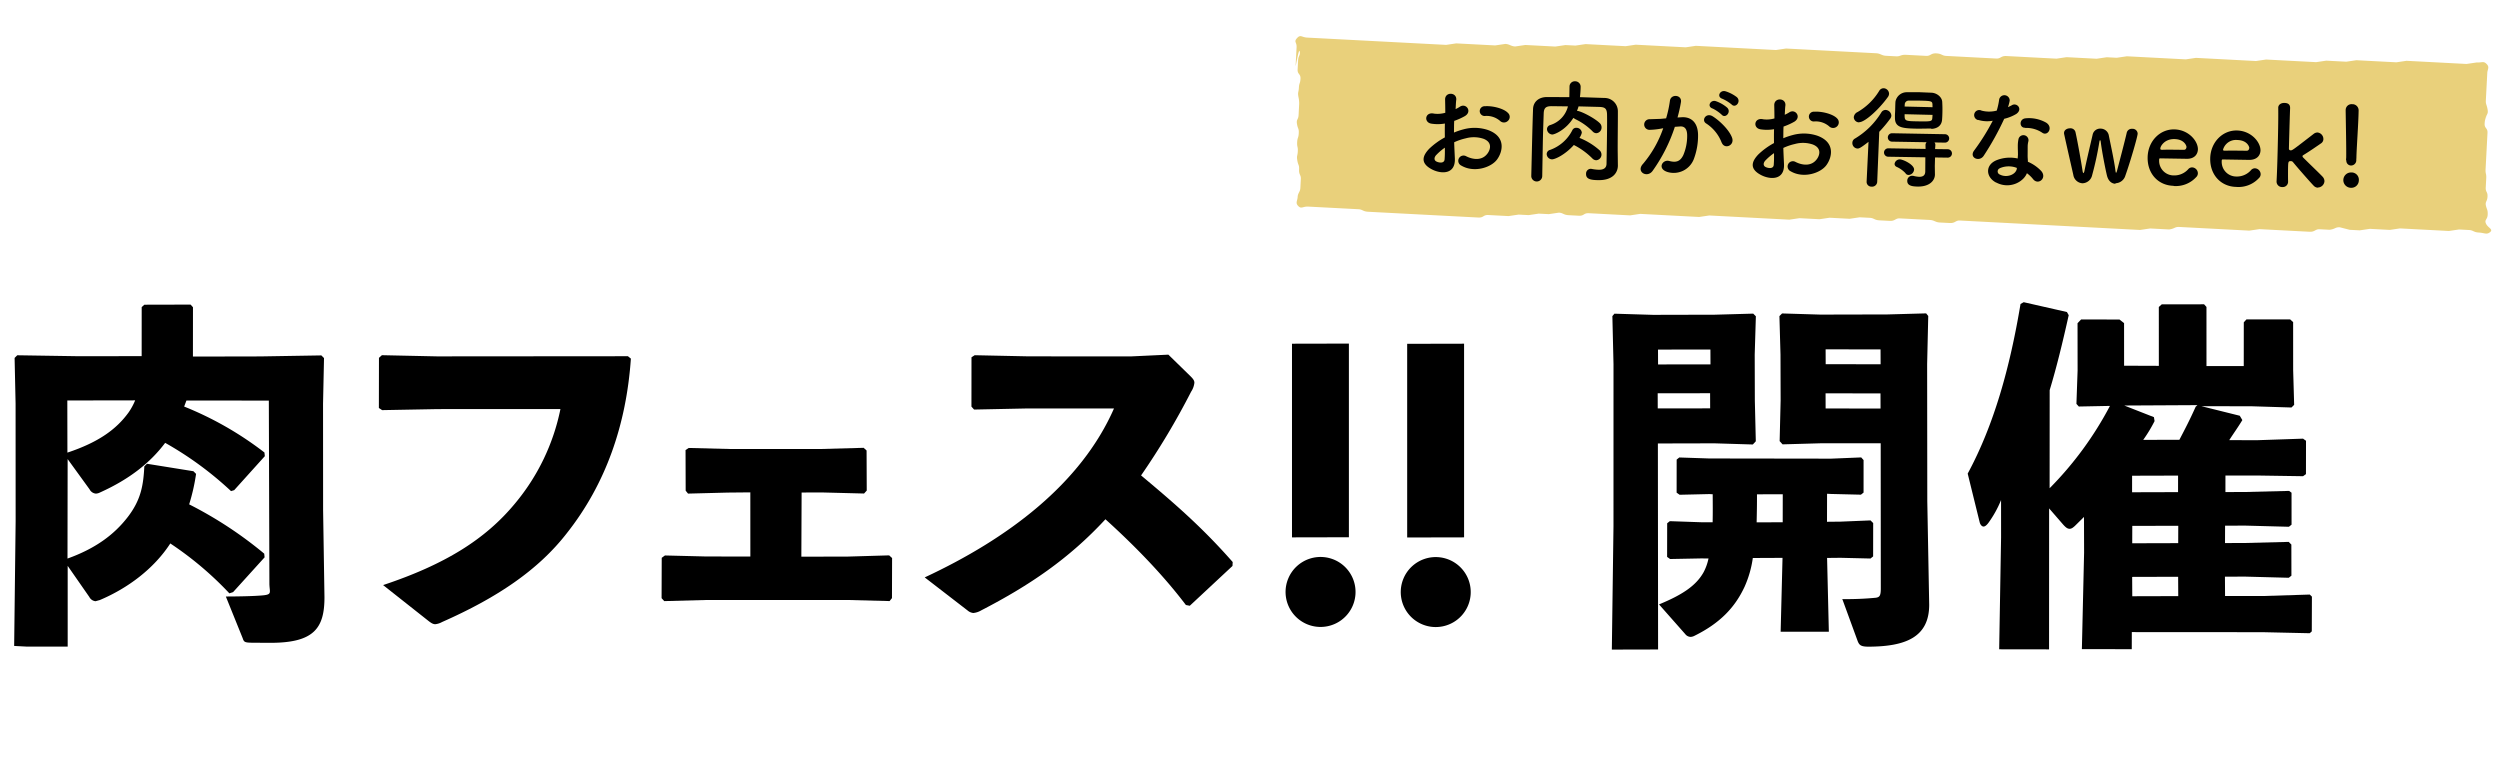
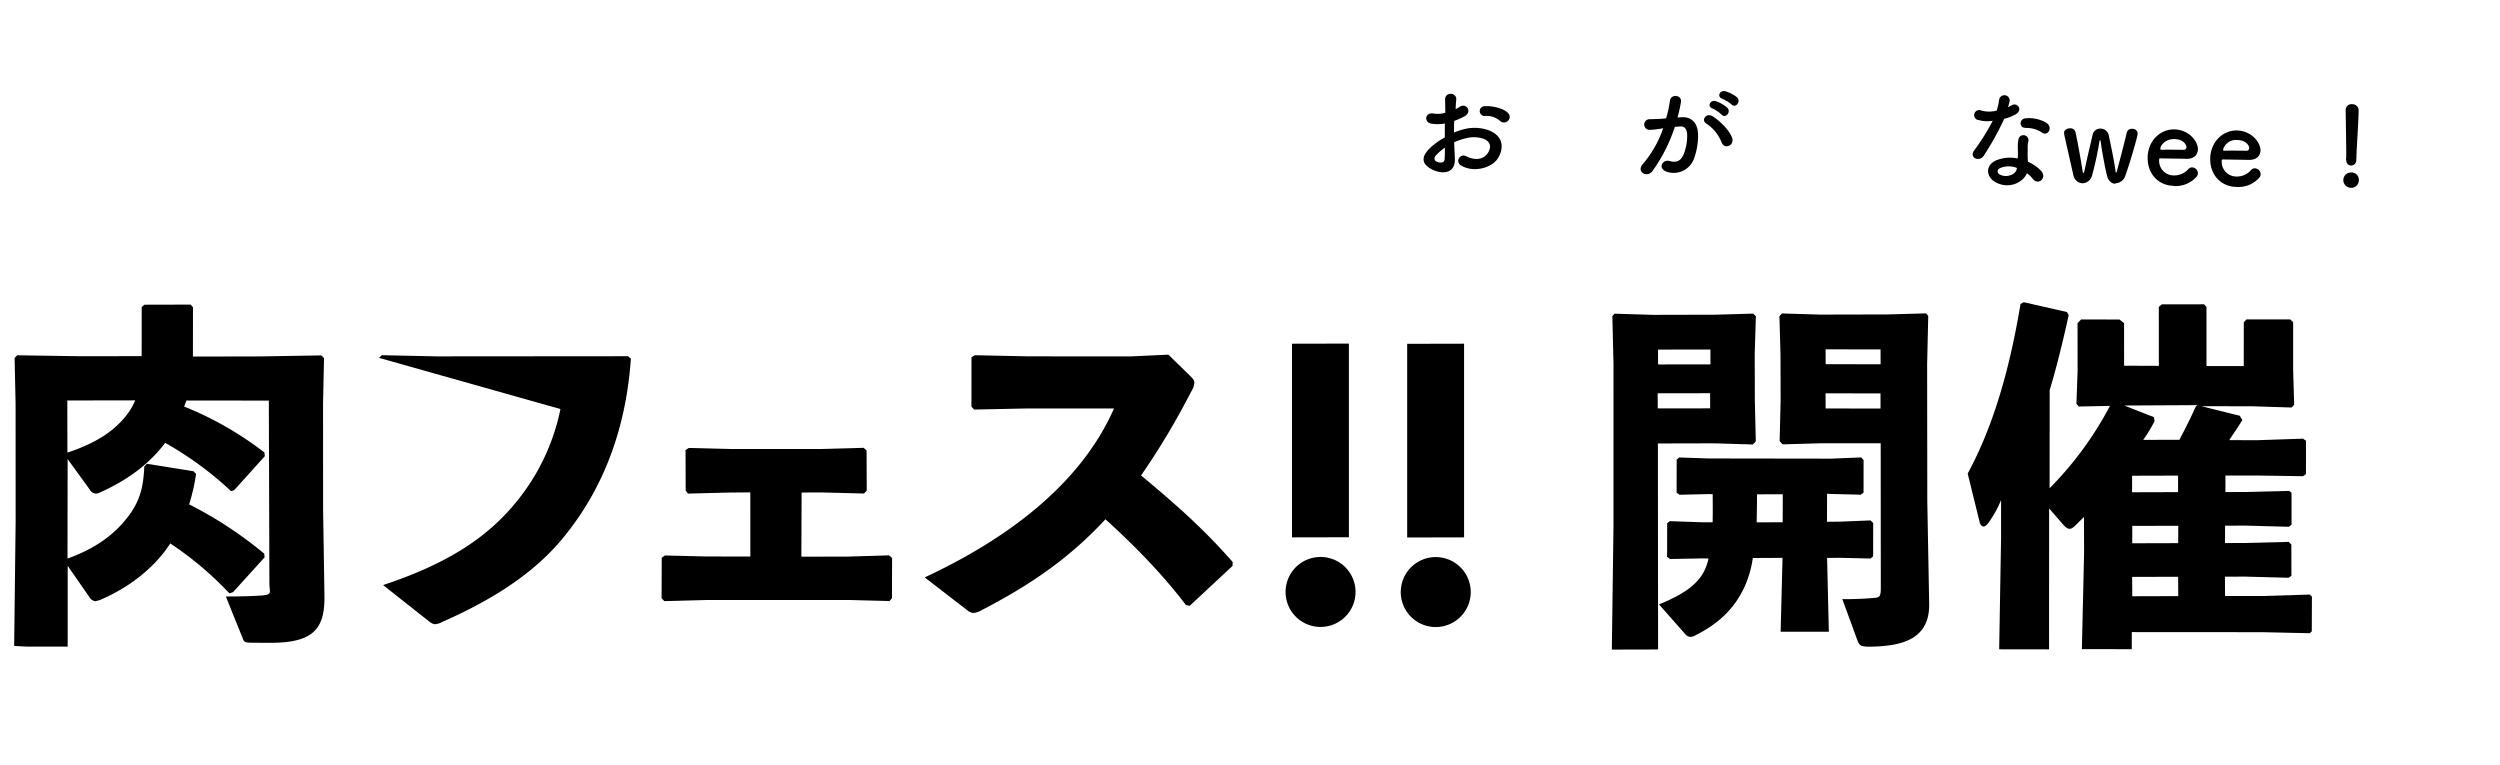
<svg xmlns="http://www.w3.org/2000/svg" width="893.508" height="273.592" viewBox="0 0 893.508 273.592">
  <defs>
    <clipPath id="clip-path">
      <rect id="長方形_1564" data-name="長方形 1564" width="824.8" height="162.57" fill="none" />
    </clipPath>
  </defs>
  <g id="meat_03" transform="translate(-520.985 -9798.66)">
    <g id="アートワーク_110" data-name="アートワーク 110" transform="matrix(0.999, 0.052, -0.052, 0.999, 937.074, 9969.495)">
      <g id="グループ_696" data-name="グループ 696" transform="translate(-412.4 -81.285)" clip-path="url(#clip-path)">
        <path id="パス_834" data-name="パス 834" d="M22.6,130.4c9.8-4.1,16.2-9.4,20.7-15.9s5-11.8,5-18.4l.9-1,16.7,1.8,1,.9a69.8,69.8,0,0,1-1.9,11A142.7,142.7,0,0,1,92.7,125l.2,1.3-10.6,13-1.3.5a119.8,119.8,0,0,0-22-16.7c-5.3,9.2-14.2,16.7-24.1,21.5l-1.5.5a2.8,2.8,0,0,1-2.3-1.4L22.8,133l1.5,28.8-19.1,1L3.4,118,1.2,76.1,0,59.8l.9-1L22.8,58l22.5-1.2-.9-17.5.9-.9,16.5-.9.9.9L63.6,56l24-1.3,21.8-1.5,1,.9.5,16.3,2,38,2.1,31c.6,11.2-3,16.5-18.5,17.3L90,157c-2.6.1-2.9-.1-3.4-1.4L79.8,141c3.7-.2,9.8-.6,13.2-1.1s2.3-1.2,2.1-4.3L91.5,70.3,62.1,71.8,61.4,74A120.3,120.3,0,0,1,90.9,88.9l.2,1.3L80.8,102.9l-1.1.4a122,122,0,0,0-24.4-16c-4.9,7.3-12,13.6-22.3,18.9a3.5,3.5,0,0,1-1.5.5,2.8,2.8,0,0,1-2.3-1.4L20.8,94.9ZM19.6,74l1,18.6c11-4.3,17.1-9.3,21.1-15.5a22.5,22.5,0,0,0,2.1-4.4Z" />
-         <path id="パス_835" data-name="パス 835" d="M131,52l19.7-.6,68.1-3.6,1.1.8c-.4,23.6-6.6,45.2-19.7,63.6-9.5,13.6-23.6,24.2-42.8,33.9a6.4,6.4,0,0,1-2.4.9c-.8,0-1.4-.3-2.8-1.3L135.7,134c21.7-8.5,35.6-18.2,45.5-31.5a76.2,76.2,0,0,0,14.5-34.6l-43.8,2.3-19.8,1.4-1.2-.7L130,53Z" />
+         <path id="パス_835" data-name="パス 835" d="M131,52l19.7-.6,68.1-3.6,1.1.8c-.4,23.6-6.6,45.2-19.7,63.6-9.5,13.6-23.6,24.2-42.8,33.9a6.4,6.4,0,0,1-2.4.9c-.8,0-1.4-.3-2.8-1.3L135.7,134c21.7-8.5,35.6-18.2,45.5-31.5a76.2,76.2,0,0,0,14.5-34.6L130,53Z" />
        <path id="パス_836" data-name="パス 836" d="M301,115.2l14.7-1.2,1.1.9.7,14.3-.8,1.1-15.2.4-50,2.6-15.2,1.2-1-1-.7-14.4,1.1-.9,14.6-.4,15.9-.8L265,94.1l-8.1.5-14.1,1.1-.9-1-.8-14.5,1.1-.8,15-.4,32.3-1.7,15.1-1.2,1.1.9.8,14.3-.9,1.1-15.1.4-7.2.4,1.1,22.9Z" />
        <path id="パス_837" data-name="パス 837" d="M422.5,126.2c-9.1-10.8-20.1-20.8-30.3-29.1-12.3,14.8-26,25.1-42.6,34.8a6.9,6.9,0,0,1-2.8,1.1,3.7,3.7,0,0,1-2.1-.8l-15.9-11c29-15.4,54-36.3,64.4-63.8L362.5,59l-19.2,1.4-1-1-.9-17.6,1.1-.8,19.4-.6,36.6-1.9,13.1-1.3,8.3,7.3c1,.9,1.5,1.5,1.5,2.3a7.2,7.2,0,0,1-1,3.2,264,264,0,0,1-16.3,30.8c12.8,9.6,23,17.6,34.3,29.2v1.4l-14.5,15Z" />
        <path id="パス_838" data-name="パス 838" d="M479.4,99l-20.3,1.1L455.5,31l20.3-1.1Zm3.4,20.3a12.5,12.5,0,1,1-6.552-11.253A12.5,12.5,0,0,1,482.8,119.3" />
        <path id="パス_839" data-name="パス 839" d="M520.5,96.9,500.2,98l-3.6-69.1,20.3-1.1Zm3.4,20.3a12.5,12.5,0,1,1-6.552-11.252A12.5,12.5,0,0,1,523.9,117.2" />
        <path id="パス_840" data-name="パス 840" d="M605.8,12.8l13.7-1.1,1,.9.3,13.7.9,16.4,1.1,14.5-1,1.2-13.7.3-20.2,1.1,3.9,73.5-16.5.9-1.7-44-3-57.8-1.3-17.2.7-.9,13.8-.3Zm-.6,17.8-.3-5.3-18.7,1,.3,5.3Zm-18,16.7,18.7-1-.3-5.4-18.7,1ZM605.6,100l-11.2.8-1.1-.7-.6-12,.9-.8,11.4-.2,3.9-.2c-.1-3.4-.3-6.6-.5-10h-1.2l-10.6.8-1.1-.7-.6-11.8.9-.8,10.7-.2L650,62l10.7-1,.9.9.6,11.6-.9.8-10.7.3h-1.4l.5,10,4.8-.3,10.7-1,1,.9.6,11.9-.9.8-10.7.3-4.8.3,2,26.3-17.2.9-.7-26.4-10.6.6a37.8,37.8,0,0,1-2.4,10.4c-3.1,7.7-8.2,13.5-16.9,18.4a3.4,3.4,0,0,1-1.4.5,2.5,2.5,0,0,1-2-.9l-9.9-10.1c7.8-3.7,12.8-7.2,15.3-12.3a18.4,18.4,0,0,0,1.5-5Zm18.6-23.9c.2,3.4.3,6.6.4,10l9.3-.5-.5-10Zm21.9-19.4-13.7,1.1-1.1-1.1-.4-14.5L630,25.8l-1.1-13.7.9-1,13.7-.3,23.9-1.3,13.8-1.1.8.9.5,17.2,2.6,48.9,2.6,36.9c.6,11.5-7.5,15.4-21.1,16.1-2.6.1-3.1-.5-3.7-1.7l-6.3-14.8a108.7,108.7,0,0,0,11.9-1.1c1.5-.3,1.8-.9,1.6-4l-2.7-51.2Zm19.8-29.3-.3-5.3-19.6,1,.3,5.3ZM647.1,44.2l19.6-1-.3-5.4-19.6,1Z" />
        <path id="パス_841" data-name="パス 841" d="M728.5,68.5a123.2,123.2,0,0,0,20-30.5l-11.1.8-.9-.9L736.3,26l-.9-16.9,1.2-1.4L750.3,7,752,8.2l.8,15.2,12.4-.6-1.1-21,1-1L780.2,0l.9.9L782.2,22l13.3-.7-.8-15.6.9-1.1,15.6-.8,1.1.9.9,17.1,1,12.4-.9,1-14.1.3-18.1.9L795,39.1l1,1.5c-1.5,2.8-3,5.1-4.3,7.4l10-.5L818,46.1l1.1.7.6,11.9-1,.8-16.3.6-11.4.6.3,5.9,7.1-.4L814,65l.9.6.6,11.4-.9.8-15.7.4-7.1.4.3,6.2,7.1-.4,15.6-1.2,1,.9.6,11.1-.9.8-15.7.4-7.1.4.4,6.9,13.4-.7,16.8-1.4.8.7.6,12.4-.7.7-16.8.5-46.7,2.4.3,6.1-17.8.9-1-34.5-.7-12.7-3.1,3.4c-.7.7-1.2,1.1-1.9,1.1s-1.3-.4-2.3-1.4l-5.3-5.5,2.6,50.3-17.8.9-1.4-40-.7-13.3a38.6,38.6,0,0,1-4.1,8.4c-.6.9-1.2,1.4-1.7,1.4s-1.1-.5-1.4-1.4L699,64.8c8.5-17.9,13.1-38.7,15.7-61.5l1.1-.7,15.6,2.7.7,1.1c-1.7,10.1-3.4,19-5.4,27.1Zm25.1-30.9,10.8,3.6.3,1.4a51.18,51.18,0,0,1-3.7,6.9l12.9-.7c1.7-3.7,3.4-7.4,5.2-12.1l.6-.6ZM758,68.4l16.4-.9-.3-5.9-16.4.9Zm1,18.2,16.4-.9-.3-6.2-16.4.9Zm1,18.9,16.4-.9-.4-6.9-16.4.9Z" />
      </g>
    </g>
-     <path id="パス_18748" data-name="パス 18748" d="M430.036,62.576c-1.194,1.083-1.99.361-3.98.361s-1.99-.722-3.582-.722h-3.582l-3.582.722H397.8l-3.582.722h-7.164l-3.582.722h-3.582l-3.582-.722c-1.592,0-1.592.722-3.582,1.083h-3.582c-1.592,0-1.592,1.083-3.582,1.083h-17.91l-3.582.722H318.995c-1.592,0-1.592.722-3.582,1.083h-6.766l-3.582.722H240.589c-1.592,0-1.592,1.083-3.582,1.083h-3.582c-1.592,0-1.99-.722-3.582-.722H219.1c-1.592,0-1.592,1.083-3.582,1.083h-3.582c-1.99,0-1.99-.722-3.582-.722H204.77l-3.582.722h-7.164l-3.582.722h-7.164l-3.582.722H151.04l-3.582.722H126.364l-3.582.722H108.056c-1.99,0-1.592,1.083-3.582,1.083h-3.582c-1.99,0-1.99-.722-3.582-.722l-3.582.722H90.147l-3.582.722H82.983l-3.582.722H72.237c-1.99,0-1.592,1.083-3.582,1.083h-39.4c-1.99,0-1.99-.722-3.582-.722H7.761c-1.99,0-2.388,1.083-3.582,0s-.4-1.806-.4-3.25.8-1.806.8-3.25v-3.25c0-1.444-.8-1.444-.8-3.25s-.4-1.444-.8-3.25,0-1.444,0-3.25-.4-1.444-.4-3.25.4-1.444.4-3.25-.4-1.444-.8-3.25.4-1.444.4-3.25v-3.25a10.156,10.156,0,0,0-.4-3.25c-.4-1.806,0-1.444,0-3.25s.4-1.444.4-3.25-1.194-1.444-1.194-3.25v-3.25c0-1.806.8-1.806.4-3.25S.6,26.826.6,25.382v-6.5c0-1.806-1.194-1.806,0-3.25s1.592-.361,3.582-.361h49.75l3.582-.722h13.93l3.582-.722c1.592,0,1.99.722,3.582.722l3.582-.722H92.933l3.582-.722H100.1l3.582-.722h14.328l3.582-.722H139.5l3.582-.722h28.656l3.582-.722h32.238c1.592,0,1.99.722,3.582.722h3.582c1.592,0,1.592-.722,3.582-.722h7.164c1.592,0,1.592-1.083,3.582-1.083s1.99.722,3.582.722h17.91c1.592,0,1.592-1.083,3.582-1.083h17.91l3.582-.722h10.746l3.582-.722h3.582l3.582-.722H318.2l3.582-.722h21.492l3.582-.722h17.91l3.582-.722h7.164l3.582-.722H393.42L397,2.993h21.492l3.582-.722c1.99,0,2.388-.722,3.582.361s.4,1.806.4,3.25v9.75c0,1.444.4,1.444.8,3.25s-.4,1.444-.4,3.25V20.687c0,1.444-.4,1.444-.4,3.25s1.194,1.444,1.194,3.25v13c0,1.806.4,1.444.4,3.25v3.25c0,1.806.8,1.444.8,3.25s-.8,1.806-.4,3.25.8,1.444.8,3.25-1.194,1.806-.4,3.25S431.23,61.493,430.036,62.576Z" transform="translate(984.781 9796.625) rotate(3)" fill="#e9d07b" />
    <g id="グループ_786" data-name="グループ 786" transform="translate(-157.79 -935.504)">
      <path id="パス_793" data-name="パス 793" d="M11.215,23.058c.586,5.6-4.429,5.8-7.75,4.429-4.82-2.019-3.647-4.885-1.693-7.294A25.6,25.6,0,0,1,7.111,15.7c-.13-1.628-.261-3.322-.326-4.95a14.719,14.719,0,0,1-4.754.391c-2.931-.2-2.67-4.168.651-3.647a9.9,9.9,0,0,0,3.973-.586C6.525,5.083,6.4,3.78,6.265,2.282,5.939-.649,10.3-.779,10.238,2.021c-.065.847,0,2.149,0,3.322a11.526,11.526,0,0,0,1.5-.977C13.82,2.8,16.36,5.8,13.689,7.623a23.119,23.119,0,0,1-3.647,1.954c0,1.237.13,2.67.2,4.168a24.554,24.554,0,0,1,3.256-1.368,15.175,15.175,0,0,1,8.792-.391c6.643,1.889,5.862,7.294,3.973,10.29s-7.815,5.406-12.57,3.061a1.884,1.884,0,1,1,1.5-3.452c2.475,1.042,5.666,1.237,7.425-1.368.912-1.3,1.824-4.168-1.628-5.275A10.87,10.87,0,0,0,14.6,15.5,20.058,20.058,0,0,0,10.563,17.2c.2,2.084.456,4.1.651,5.8m-6.708-.847c-.782.977-.716,1.954.2,2.345s2.866.586,2.866-.977-.065-2.54-.2-4.168a19.408,19.408,0,0,0-2.8,2.735M26.324,8.4a7.36,7.36,0,0,0-5.275-1.368,1.751,1.751,0,1,1-.391-3.452c2.8-.391,6.838.391,8.336,1.824a1.889,1.889,0,0,1,.2,2.8,2.019,2.019,0,0,1-2.866.2" transform="matrix(0.998, 0.07, -0.07, 0.998, 1189.169, 10767.108)" />
-       <path id="パス_794" data-name="パス 794" d="M31.654,29.052h0c.13,2.345-1.368,5.341-6.643,5.6-3.126.2-4.429-.26-4.494-1.954a1.693,1.693,0,0,1,1.5-1.889h.326a14.591,14.591,0,0,0,2.54.13c1.563-.065,2.8-.651,2.67-2.41-.716-14.068-.977-16.738-1.042-17.454-.2-2.214-.977-2.605-2.931-2.54l-7.425.326A11.879,11.879,0,0,1,15.7,10.49c1.368-.065,6.513,2.149,8.467,3.843a2.084,2.084,0,0,1,.716,1.5,2.019,2.019,0,0,1-1.758,2.149,1.889,1.889,0,0,1-1.368-.586,22.014,22.014,0,0,0-6.448-3.908L14.59,13.1c-2.41,4.494-6.252,6.383-7.1,6.448a2.019,2.019,0,0,1-2.019-1.824,1.563,1.563,0,0,1,1.042-1.5,9.345,9.345,0,0,0,5.862-7.1L6.71,9.448c-2.28.13-2.866.847-2.8,2.866.13,3.582.261,7.36.456,11.137l.586,11.137a1.958,1.958,0,1,1-3.908.261h0C.718,27.489.262,18.631,0,10.881-.063,8.341,1.76,6.517,4.691,6.322L12.637,5.8l-.2-3.777A1.889,1.889,0,0,1,14.33,0a1.954,1.954,0,0,1,2.084,1.889,33.97,33.97,0,0,1,0,3.647l8.792-.326a4.754,4.754,0,0,1,5.08,4.364c.326,4.429.586,9.444.912,13.938ZM8.012,28.4a1.954,1.954,0,0,1-2.019-1.758A1.563,1.563,0,0,1,7.1,25.079a14.271,14.271,0,0,0,7.425-7.555,1.5,1.5,0,0,1,1.433-.977,1.889,1.889,0,0,1,2.019,1.628,5.536,5.536,0,0,1-.716,1.889,24.5,24.5,0,0,1,7.555,3.973,2.149,2.149,0,0,1,.716,1.5,2.019,2.019,0,0,1-1.758,2.084,2.019,2.019,0,0,1-1.433-.586,25.725,25.725,0,0,0-6.9-4.3c-2.931,3.777-6.383,5.6-7.425,5.666" transform="matrix(0.998, 0.07, -0.07, 0.998, 1227.454, 10762.211)" />
      <path id="パス_795" data-name="パス 795" d="M13.294,10.4c3.322-.456,5.927,1.368,6.317,5.8A23.642,23.642,0,0,1,18.7,25.05a7.707,7.707,0,0,1-9.053,5.21c-3.843-.912-2.084-4.429.326-3.973s3.908,0,4.885-2.41a17.519,17.519,0,0,0,.912-6.9c-.13-2.41-1.042-3.517-2.8-3.256l-1.824.261A58.159,58.159,0,0,1,4.306,30.26c-1.758,2.8-5.992.716-3.582-2.28A39.7,39.7,0,0,0,7.041,14.76l-.456.13a27.16,27.16,0,0,1-4.233.782,1.9,1.9,0,1,1-.326-3.777L5.869,11.5l1.954-.326A42.066,42.066,0,0,0,8.735,4.86c.13-2.605,4.168-2.54,3.973.13a51.774,51.774,0,0,1-.847,5.6Zm14.98,8.141a14.179,14.179,0,0,0-5.992-6.513c-2.019-.977-.391-4.038,2.084-2.735s6.187,4.364,7.425,7.1-2.345,4.494-3.517,2.084M24.04,6.488c-2.084-.651-.782-3.191,1.107-2.67a12.569,12.569,0,0,1,4.168,2.019c1.693,1.433-.326,4.038-1.758,2.67A13.611,13.611,0,0,0,24.1,6.488M27.3,2.776c-2.084-.586-.977-3.126.977-2.735a13.025,13.025,0,0,1,4.233,1.824c1.758,1.433-.2,4.1-1.693,2.735A13.678,13.678,0,0,0,27.3,2.776" transform="matrix(0.998, 0.07, -0.07, 0.998, 1267.226, 10764.76)" />
-       <path id="パス_796" data-name="パス 796" d="M11.215,23.058c.586,5.6-4.429,5.8-7.75,4.429-4.82-2.019-3.647-4.885-1.693-7.294A25.53,25.53,0,0,1,7.111,15.7c-.13-1.628-.261-3.322-.326-4.95a14.653,14.653,0,0,1-4.754.391c-2.931-.2-2.67-4.168.651-3.647a9.9,9.9,0,0,0,3.973-.586C6.525,5.083,6.4,3.78,6.265,2.282,5.939-.649,10.3-.779,10.238,2.021c-.065.847,0,2.149,0,3.322A11.592,11.592,0,0,0,11.8,4.366C13.885,2.8,16.425,5.8,13.755,7.623a23.118,23.118,0,0,1-3.647,1.954c0,1.237.13,2.67.2,4.168a24.621,24.621,0,0,1,3.256-1.368,15.175,15.175,0,0,1,8.792-.391c6.643,1.889,5.862,7.294,3.973,10.29s-7.815,5.406-12.57,3.061a1.884,1.884,0,1,1,1.5-3.452c2.475,1.042,5.666,1.237,7.425-1.368.912-1.3,1.824-4.168-1.693-5.275A10.87,10.87,0,0,0,14.6,15.5,20.19,20.19,0,0,0,10.563,17.2c.2,2.084.456,4.1.651,5.8m-6.708-.912c-.782.977-.716,1.954.2,2.345s2.866.586,2.866-.977-.065-2.54-.2-4.168a19.41,19.41,0,0,0-2.8,2.735M26.324,8.339a7.36,7.36,0,0,0-5.275-1.368,1.751,1.751,0,1,1-.391-3.452c2.8-.391,6.838.391,8.336,1.824a1.954,1.954,0,0,1,.2,2.8,2.019,2.019,0,0,1-2.866.2" transform="matrix(0.998, 0.07, -0.07, 0.998, 1306.806, 10769.132)" />
-       <path id="パス_797" data-name="パス 797" d="M2.084,12.767A1.889,1.889,0,0,1,0,11.073,2.28,2.28,0,0,1,1.237,9.119,21.753,21.753,0,0,0,8.4,1.043,1.824,1.824,0,0,1,9.9,0a2.019,2.019,0,0,1,2.084,1.824A2.084,2.084,0,0,1,11.658,3c-2.931,4.754-7.62,9.574-9.574,9.7m3.777,6.773c-2.54,2.28-3.126,2.605-3.712,2.67A1.954,1.954,0,0,1,.13,20.256a1.758,1.758,0,0,1,.847-1.628A27.615,27.615,0,0,0,9.7,8.663a1.759,1.759,0,0,1,1.433-.977,2.149,2.149,0,0,1,2.214,1.889,1.954,1.954,0,0,1-.326,1.107,47.091,47.091,0,0,1-3.582,4.95l.521,17.845a1.824,1.824,0,0,1-1.889,1.889,1.693,1.693,0,0,1-1.889-1.628h0Zm24.1,3.908.13,3.061L30.35,29.5h0c.13,2.019-1.5,4.429-5.8,4.689-1.628.065-3.843.13-3.908-1.824a1.758,1.758,0,0,1,1.628-1.889h.391a10.228,10.228,0,0,0,2.084.2c1.237-.065,2.149-.521,2.084-2.019h0l-.326-5.08-13.286.716a1.5,1.5,0,1,1-.13-3l13.286-.716-.13-1.433a1.5,1.5,0,0,1,.326-.977L14.2,18.824a1.5,1.5,0,1,1-.13-3l18.887-.977a1.5,1.5,0,0,1,.13,3l-3.712.2a1.3,1.3,0,0,1,.391.912v1.433l4.559-.261a1.5,1.5,0,1,1,.13,3ZM27.875,13.157l-4.624.391c-5.145.261-8.141.391-8.532-2.931a22.744,22.744,0,0,1-.13-2.279c0-.847-.13-2.67-.13-3.843A4.1,4.1,0,0,1,18.171.848L22.73.522l4.429-.13c1.954,0,3.777,1.368,3.973,3s.261,2.41.326,3.712.065,1.824.065,2.605c0,2.084-1.368,3.322-3.582,3.582M19.864,29.765a9.77,9.77,0,0,0-3.387-2.084A1.172,1.172,0,0,1,15.7,26.7a1.889,1.889,0,0,1,1.758-1.758c1.172-.065,5.21,1.5,5.341,3.256a2.084,2.084,0,0,1-1.824,2.084,1.368,1.368,0,0,1-1.107-.456M27.81,5.537c0-.261-.065-.456-.065-.716-.13-1.5-.326-1.5-4.885-1.3l-3.647.261a1.4,1.4,0,0,0-1.368,1.563v.651ZM18.041,8.729c.13,2.41.2,2.475,4.95,2.214s5.015-.326,5.015-1.628V8.273Z" transform="matrix(0.998, 0.07, -0.07, 0.998, 1342.101, 10765.008)" />
      <path id="パス_798" data-name="パス 798" d="M1.557,9.528a1.811,1.811,0,1,1,.977-3.452,10.551,10.551,0,0,0,5.406-.391,25.779,25.779,0,0,0,.586-4.038,1.9,1.9,0,0,1,3.777.13,13.094,13.094,0,0,1-.456,2.41l1.237-.716c1.693-1.368,4.3.977,1.889,2.931a15.175,15.175,0,0,1-4.168,2.019A100.04,100.04,0,0,1,4.423,22.1C3.055,24.573-.788,23.205.84,20.535A77.1,77.1,0,0,0,6.767,9.4a10.811,10.811,0,0,1-5.21.065M9.5,31.346C5.725,29.718,5.074,25.42,9.047,23.4A12.961,12.961,0,0,1,16.6,22.228V20.861c-.065-.977-.2-1.954-.261-2.931a12.242,12.242,0,0,1,.065-2.67,1.811,1.811,0,0,1,3.582.521,7.879,7.879,0,0,0-.13,1.889c.065.912.13,1.889.2,3.061s.2,1.563.26,2.41a14.329,14.329,0,0,1,4.95,2.931c2.41,2.345-.651,5.341-2.67,3.126a11.4,11.4,0,0,0-2.345-1.954c-.977,3.191-5.731,6.252-10.681,4.1m.977-5.21a1.2,1.2,0,0,0,.13,2.279c2.41,1.042,5.536-.261,5.861-2.41v-.391a7.946,7.946,0,0,0-6.057.521M18.49,11.091c-2.149.261-2.475-3.061,0-3.387a12.5,12.5,0,0,1,7.36,1.042c2.735,1.5.912,4.885-1.107,3.712a10.16,10.16,0,0,0-6.252-1.3" transform="matrix(0.998, 0.07, -0.07, 0.998, 1384.895, 10767.46)" />
      <path id="パス_799" data-name="パス 799" d="M19.607,20c-1.3.065-2.605-.716-3.256-2.735S13.94,8.8,13.289,5.346c-.065-.261-.2-.521-.261-.521s-.13.13-.2.456a113.639,113.639,0,0,1-1.758,12.244,3.647,3.647,0,0,1-3.256,3.126,3.507,3.507,0,0,1-3.452-2.735C3.324,14.464,1.045,6.974.068,3.587A1.564,1.564,0,0,1,0,3.2C-.062,2.09.98,1.438,2.022,1.373A1.824,1.824,0,0,1,4.041,2.545c.912,3,2.8,10.486,3.517,13.742.13.521.26.716.326.716s.261-.261.326-.716C8.6,13.1,9.772,6.062,10.228,3.132A2.735,2.735,0,0,1,12.9.722a3,3,0,0,1,3.061,2.019c.651,2.41,2.67,9.248,3.322,12.7.13.521.2.651.261.651s.2-.391.26-.651C20.453,11.989,21.886,4.5,22.342,1.5a1.824,1.824,0,0,1,1.824-1.5A1.8,1.8,0,0,1,26.25,1.569c.065,1.107-2.019,10.616-3.321,15.24a3.778,3.778,0,0,1-3.322,3" transform="matrix(0.998, 0.07, -0.07, 0.998, 1416.692, 10778.511)" />
      <path id="パス_800" data-name="パス 800" d="M9.983,20.138C4.577,20.4.344,16.555.018,10.694S3.731.273,8.811.013s8.727,3.517,8.923,6.513c.065,1.824-1.042,3.452-3.582,3.647l-9.7.521c-.26,0-.326.326-.26.782a5.21,5.21,0,0,0,5.666,4.95A6.643,6.643,0,0,0,14.8,13.82a1.824,1.824,0,0,1,1.3-.716,2.149,2.149,0,0,1,2.214,1.954A1.888,1.888,0,0,1,17.8,16.49,9.9,9.9,0,0,1,9.983,20.2M13.63,6.135c0-.586-.977-2.866-4.559-2.67s-4.82,3-4.754,3.712.391.326,4.1.13l4.429-.261a.847.847,0,0,0,.716-.912" transform="matrix(0.998, 0.07, -0.07, 0.998, 1447.077, 10779.779)" />
      <path id="パス_801" data-name="パス 801" d="M9.983,20.138C4.577,20.4.344,16.555.018,10.694S3.731.273,8.811.013s8.727,3.517,8.923,6.513c.065,1.824-1.042,3.387-3.582,3.647l-9.7.521c-.261,0-.326.326-.261.782a5.21,5.21,0,0,0,5.666,4.95,6.643,6.643,0,0,0,5.015-2.67,1.824,1.824,0,0,1,1.3-.716,2.149,2.149,0,0,1,2.214,1.954,1.889,1.889,0,0,1-.521,1.433,9.9,9.9,0,0,1-7.815,3.712M13.7,6.07c0-.586-.977-2.866-4.559-2.67A4.772,4.772,0,0,0,4.382,7.112c0,.716.391.326,4.1.13l4.429-.261a.847.847,0,0,0,.716-.912" transform="matrix(0.998, 0.07, -0.07, 0.998, 1469.443, 10780.168)" />
-       <path id="パス_802" data-name="パス 802" d="M16.1,29.378a2.214,2.214,0,0,1-1.563-.651C13.3,27.62,8.35,22.735,6.591,20.847a.977.977,0,0,0-.781-.261c-.912.065-.912.261-.782,2.931.065.847.13,2.149.326,4.364A1.889,1.889,0,0,1,3.465,30.03a1.954,1.954,0,0,1-2.214-1.824h0C1.185,24.1.925,18.176.664,12.771S.209,4.3.013,1.959C-.117.917.73.071,2.1.005S4.181.461,4.246,1.7h0c.13,4.364.586,14.524.586,14.524a.586.586,0,0,0,.651.521c.586,0,.716-.13,7.881-6.513A2.214,2.214,0,0,1,14.6,9.71a2.345,2.345,0,0,1,2.279,2.214,1.824,1.824,0,0,1-.716,1.563c-2.214,1.758-3.908,3.126-5.927,4.559-.26.2-.391.326-.391.456a.95.95,0,0,0,.326.521c2.149,1.889,6.252,5.275,7.359,6.317a2.344,2.344,0,0,1,.781,1.563,2.41,2.41,0,0,1-2.214,2.41" transform="matrix(0.998, 0.07, -0.07, 0.998, 1493.15, 10770.801)" />
      <path id="パス_803" data-name="パス 803" d="M1.377,20.14h0V19.1C1.182,15.646.53,8.482.009,2.425v-.13A2.084,2.084,0,0,1,2.158.015,2.215,2.215,0,0,1,4.634,2.165c.26,4.624.2,13.221.391,16.868v.651A1.889,1.889,0,0,1,3.266,21.9,1.693,1.693,0,0,1,1.507,20.14m2.279,9.7a2.738,2.738,0,0,1-.261-5.471,2.605,2.605,0,0,1,2.931,2.67,2.67,2.67,0,0,1-2.605,2.8" transform="matrix(0.998, 0.07, -0.07, 0.998, 1517.28, 10771.236)" />
    </g>
  </g>
</svg>